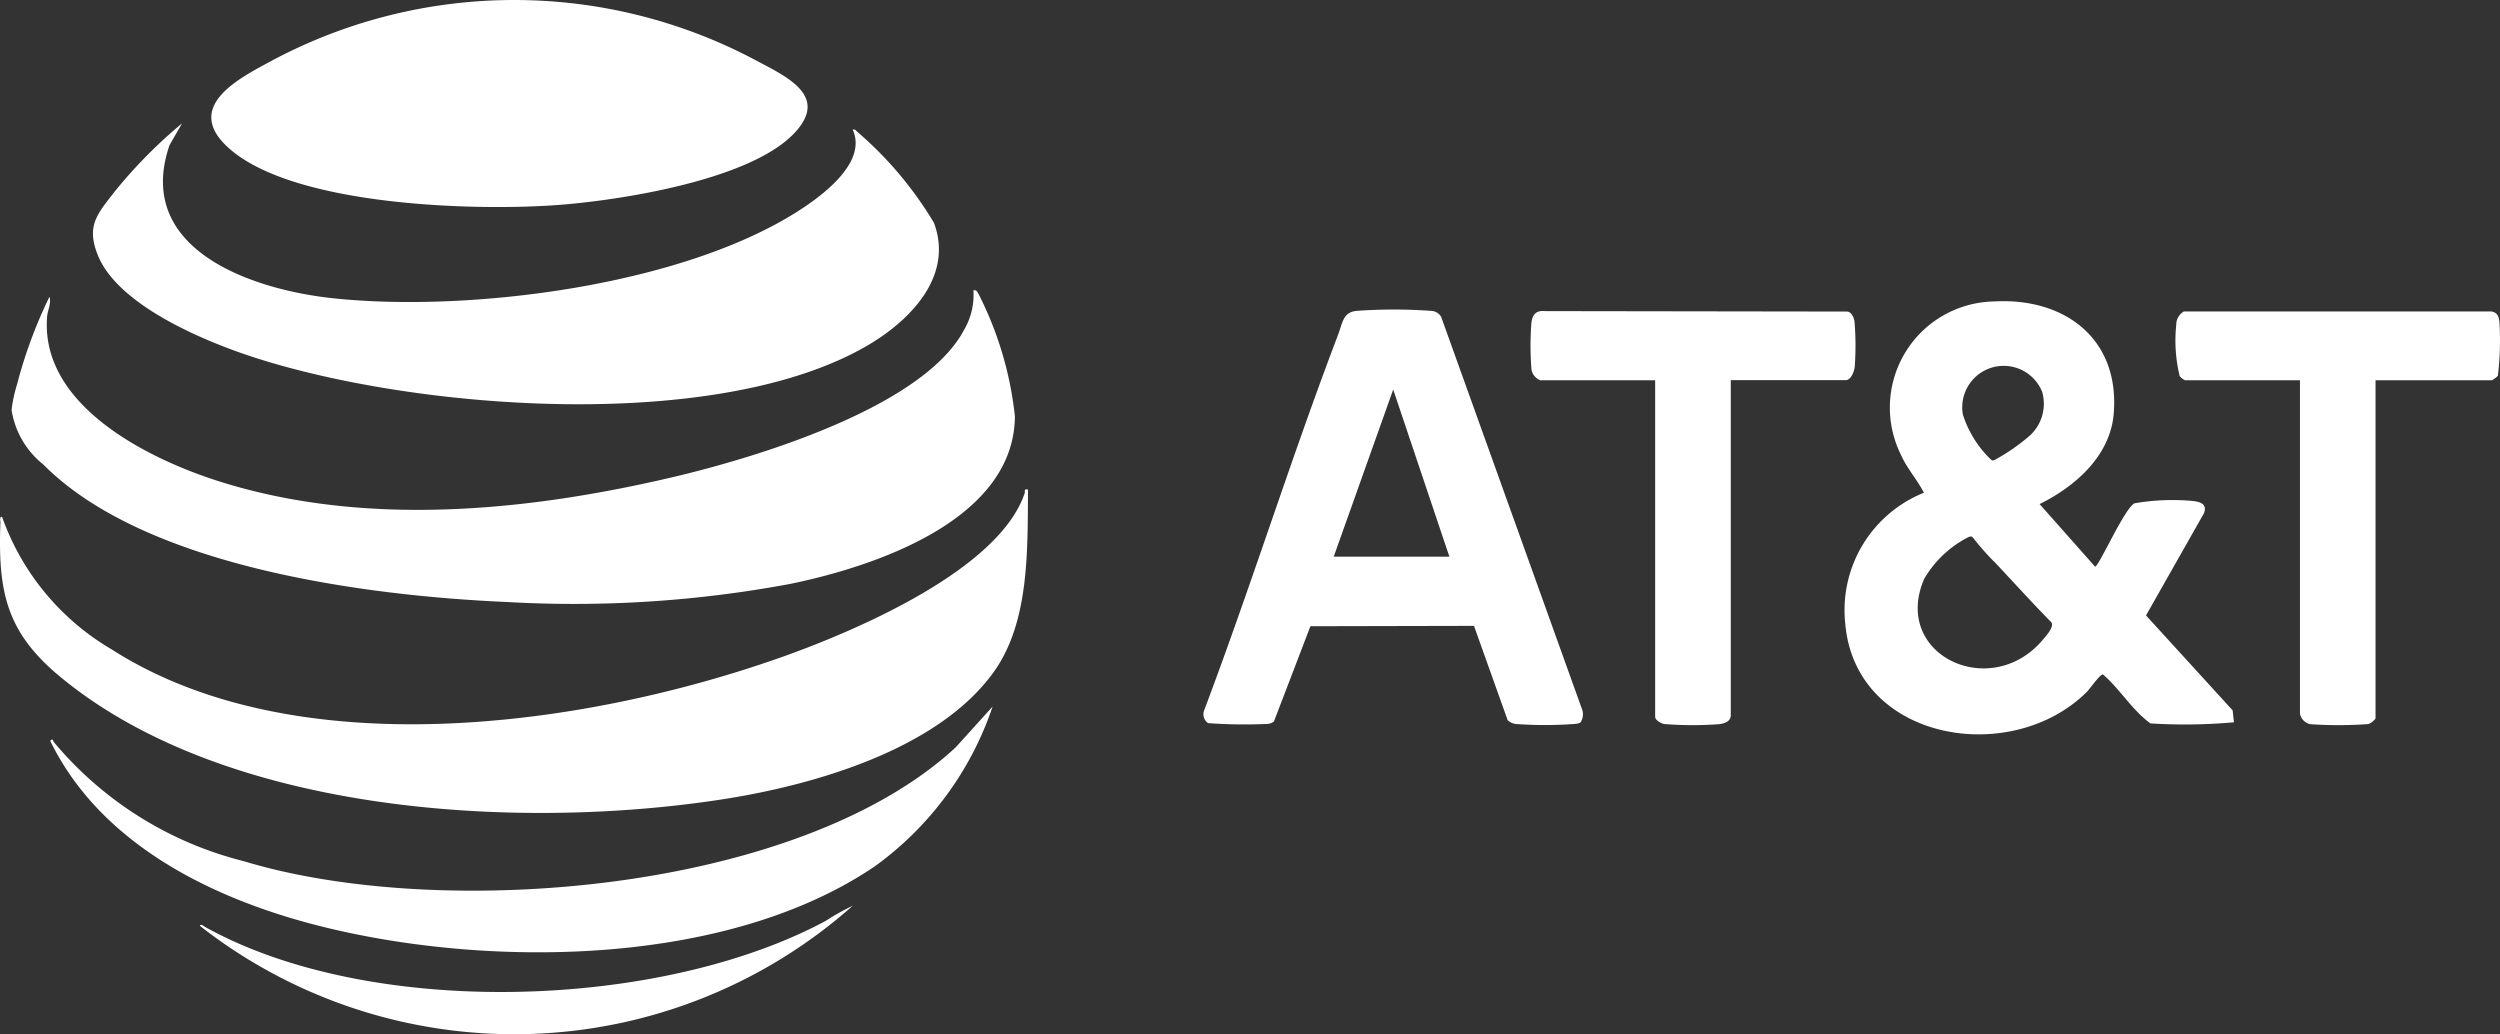
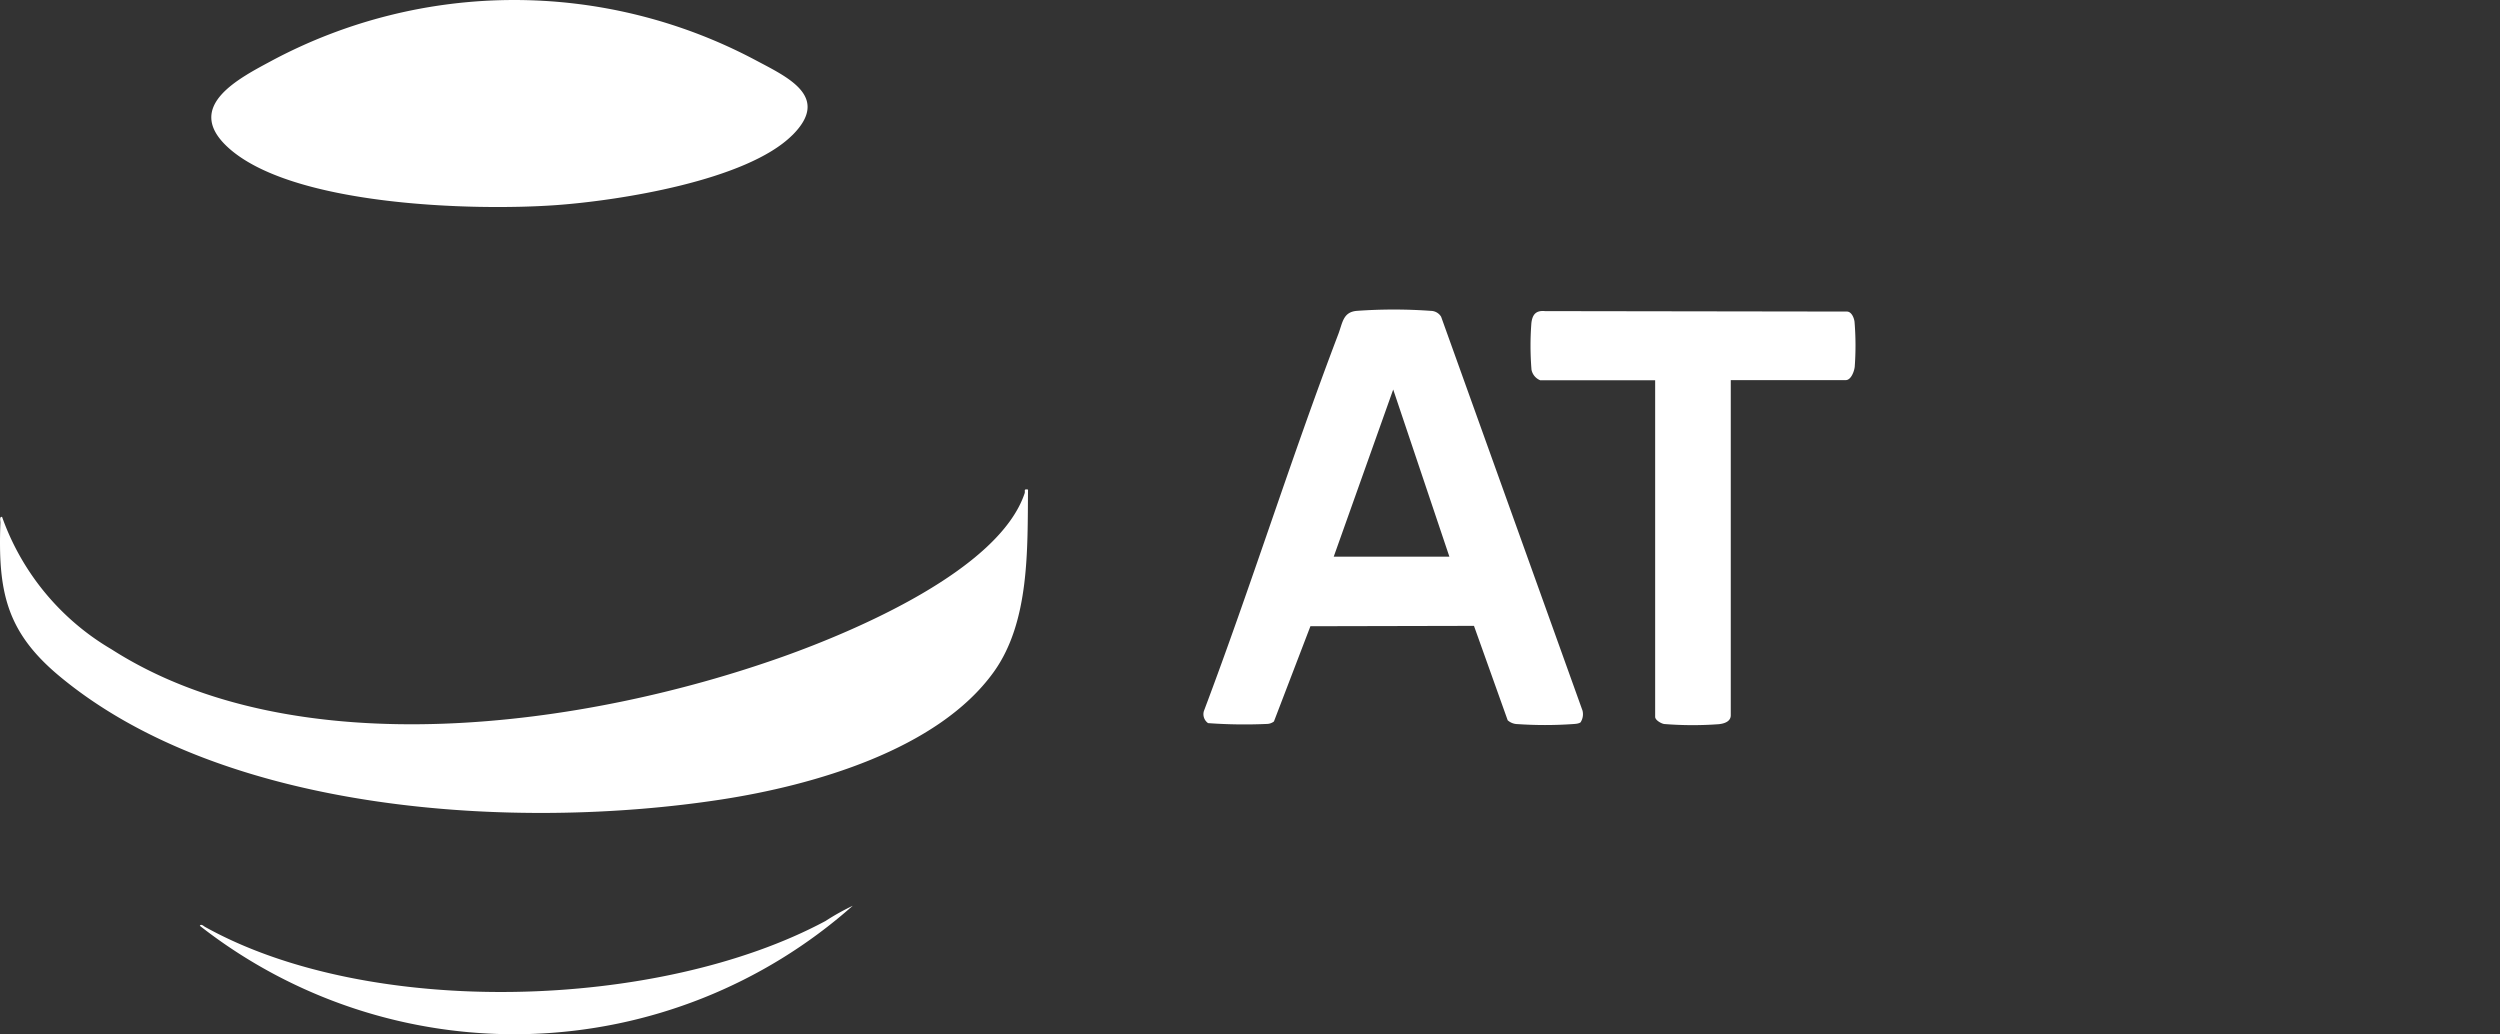
<svg xmlns="http://www.w3.org/2000/svg" width="151.327" height="62.603" viewBox="0 0 151.327 62.603">
  <rect x="0" y="0" width="151.327" height="62.603" fill="#333333" stroke="none" />
  <g id="Group_31876" data-name="Group 31876" transform="translate(15500 12958)">
-     <path id="Path_15238" data-name="Path 15238" d="M2.433,23.455A5.242,5.242,0,0,1,.515,20.16,8.245,8.245,0,0,1,.84,18.633a28.259,28.259,0,0,1,1.968-5.328c.124.4-.114.817-.144,1.217-.416,5.38,6.151,8.613,10.461,9.97,8.787,2.767,18.548,1.811,27.387-.263,4.94-1.16,15.157-4.2,17.654-8.914a4.165,4.165,0,0,0,.569-2.4c.192-.038.233.088.312.223a21.247,21.247,0,0,1,2.2,7.412c-.056,6.3-8.562,9.1-13.59,10.133a71.165,71.165,0,0,1-17.107,1.1C22.111,31.42,8.621,29.7,2.433,23.455" transform="translate(-15499.814 -12953.341)" fill="#fff" />
    <path id="Path_15239" data-name="Path 15239" d="M62.227,21.778c-.037,3.591.11,7.98-2.062,11.023-3.389,4.743-10.983,6.889-16.5,7.737-12.384,1.905-30.076.87-40.089-7.485C.367,30.377-.129,27.917.025,23.77c0-.117-.073-.362.1-.339A15.172,15.172,0,0,0,6.75,31.447c11.2,7.176,28.715,4.688,40.634.448,4.355-1.55,13.076-5.242,14.638-9.89.05-.151-.086-.272.2-.227" transform="translate(-15500 -12950.144)" fill="#fff" />
-     <path id="Path_15240" data-name="Path 15240" d="M50.123,5.868c.167-.044.195.067.293.144a22.364,22.364,0,0,1,4.627,5.5c1.225,3.3-1.554,6.017-4.168,7.505-9.215,5.249-27.442,3.811-37.271.544-2.891-.964-7.976-3.1-9.177-6.1C3.716,11.68,4.4,10.973,5.448,9.62A29.539,29.539,0,0,1,9.531,5.484L8.768,6.811c-2.16,6.316,4.985,8.738,9.879,9.262,8.3.889,21.481-.772,28.532-5.509,1.385-.931,3.793-2.82,2.946-4.69" transform="translate(-15498.508 -12956.021)" fill="#fff" />
    <path id="Path_15241" data-name="Path 15241" d="M44.569,8.18c-2.764,2.752-10.482,3.962-14.311,4.237-5.02.359-16.081.05-19.907-3.548-2.618-2.47.784-4.158,2.76-5.223a31.139,31.139,0,0,1,29.178-.033c1.961,1.049,4.637,2.222,2.281,4.569" transform="translate(-15496.608 -12958)" fill="#fff" />
-     <path id="Path_15242" data-name="Path 15242" d="M93.848,25.675l3.359,3.79c.227,0,1.779-3.538,2.39-3.835a13.468,13.468,0,0,1,3.357-.155c.5.042,1.079.121.848.751l-3.511,6.192,5.245,5.747.078.721a33.495,33.495,0,0,1-5.053.068c-1.127-.817-1.83-2.065-2.878-2.965-.166-.03-.8.883-.97,1.053-4.571,4.554-14.017,3-14.628-4.136a7.658,7.658,0,0,1,4.763-7.916c-.421-.808-1.042-1.489-1.41-2.334a6.424,6.424,0,0,1,5.641-9.243c4.283-.249,7.621,2.254,7.259,6.768-.2,2.573-2.322,4.423-4.481,5.494m-.521-4.219A2.6,2.6,0,0,0,94,18.871a2.51,2.51,0,0,0-4.795,1.387,6.534,6.534,0,0,0,1.678,2.706c.116.079.093.1.24.045a11.794,11.794,0,0,0,2.21-1.545M91.071,29.14a17.1,17.1,0,0,1-1.253-1.428c-.082-.1-.136-.076-.248-.049a6.5,6.5,0,0,0-2.712,2.552c-1.964,4.6,4.039,7.417,7.188,3.674.206-.244.723-.8.5-1.071-1.185-1.2-2.314-2.458-3.47-3.684" transform="translate(-15470.391 -12953.165)" fill="#fff" />
    <path id="Path_15243" data-name="Path 15243" d="M76.371,38.737c-.108.108-.358.112-.508.124a24.561,24.561,0,0,1-3.319,0,.917.917,0,0,1-.6-.231l-2.041-5.716-9.9.022L57.795,38.7a.714.714,0,0,1-.433.151,30.369,30.369,0,0,1-3.555-.05.662.662,0,0,1-.252-.732c2.85-7.548,5.263-15.272,8.134-22.809.263-.69.282-1.338,1.116-1.413a31.307,31.307,0,0,1,4.491,0,.737.737,0,0,1,.618.355l8.559,23.842a.9.9,0,0,1-.1.68m-7.959-10-3.4-10.116-3.6,10.116Z" transform="translate(-15480.682 -12953.03)" fill="#fff" />
-     <path id="Path_15244" data-name="Path 15244" d="M59.278,31.424a19.676,19.676,0,0,1-7.115,9.663c-8.8,5.988-22.846,6.165-32.895,3.8C12.547,43.31,5.4,39.991,2.235,33.508c.157-.2.166.01.222.076a21.907,21.907,0,0,0,11.481,7.2c11.939,3.628,33.56,1.933,43.1-6.882Z" transform="translate(-15499.193 -12946.659)" fill="#fff" />
    <path id="Path_15245" data-name="Path 15245" d="M68.663,18.027a.87.87,0,0,1-.529-.638,18.026,18.026,0,0,1-.008-2.817c.059-.521.272-.787.826-.732l18.285.027c.272.014.418.377.45.615A17.644,17.644,0,0,1,87.7,17.2c-.026.272-.219.817-.544.817h-6.96V38.3c0,.393-.408.51-.725.544a21.652,21.652,0,0,1-3.308-.011c-.192-.031-.544-.241-.544-.431V18.027Z" transform="translate(-15475.431 -12953.008)" fill="#fff" />
-     <path id="Path_15246" data-name="Path 15246" d="M97.343,18.018a.851.851,0,0,1-.328-.256,9.142,9.142,0,0,1-.207-3.1.921.921,0,0,1,.459-.807h18.645c.388.1.431.352.463.7a18.037,18.037,0,0,1-.1,3.2,2.717,2.717,0,0,1-.346.263h-7.058V38.49a.957.957,0,0,1-.44.339,25.135,25.135,0,0,1-3.507.007.8.8,0,0,1-.627-.637V18.018Z" transform="translate(-15465.078 -12953)" fill="#fff" />
    <path id="Path_15247" data-name="Path 15247" d="M48.409,40.286A30.879,30.879,0,0,1,8.888,41.5c.076-.144.234.022.32.069,10.019,5.58,27.523,5.02,37.549-.358a14.438,14.438,0,0,1,1.652-.925" transform="translate(-15496.792 -12943.46)" fill="#fff" />
  </g>
</svg>